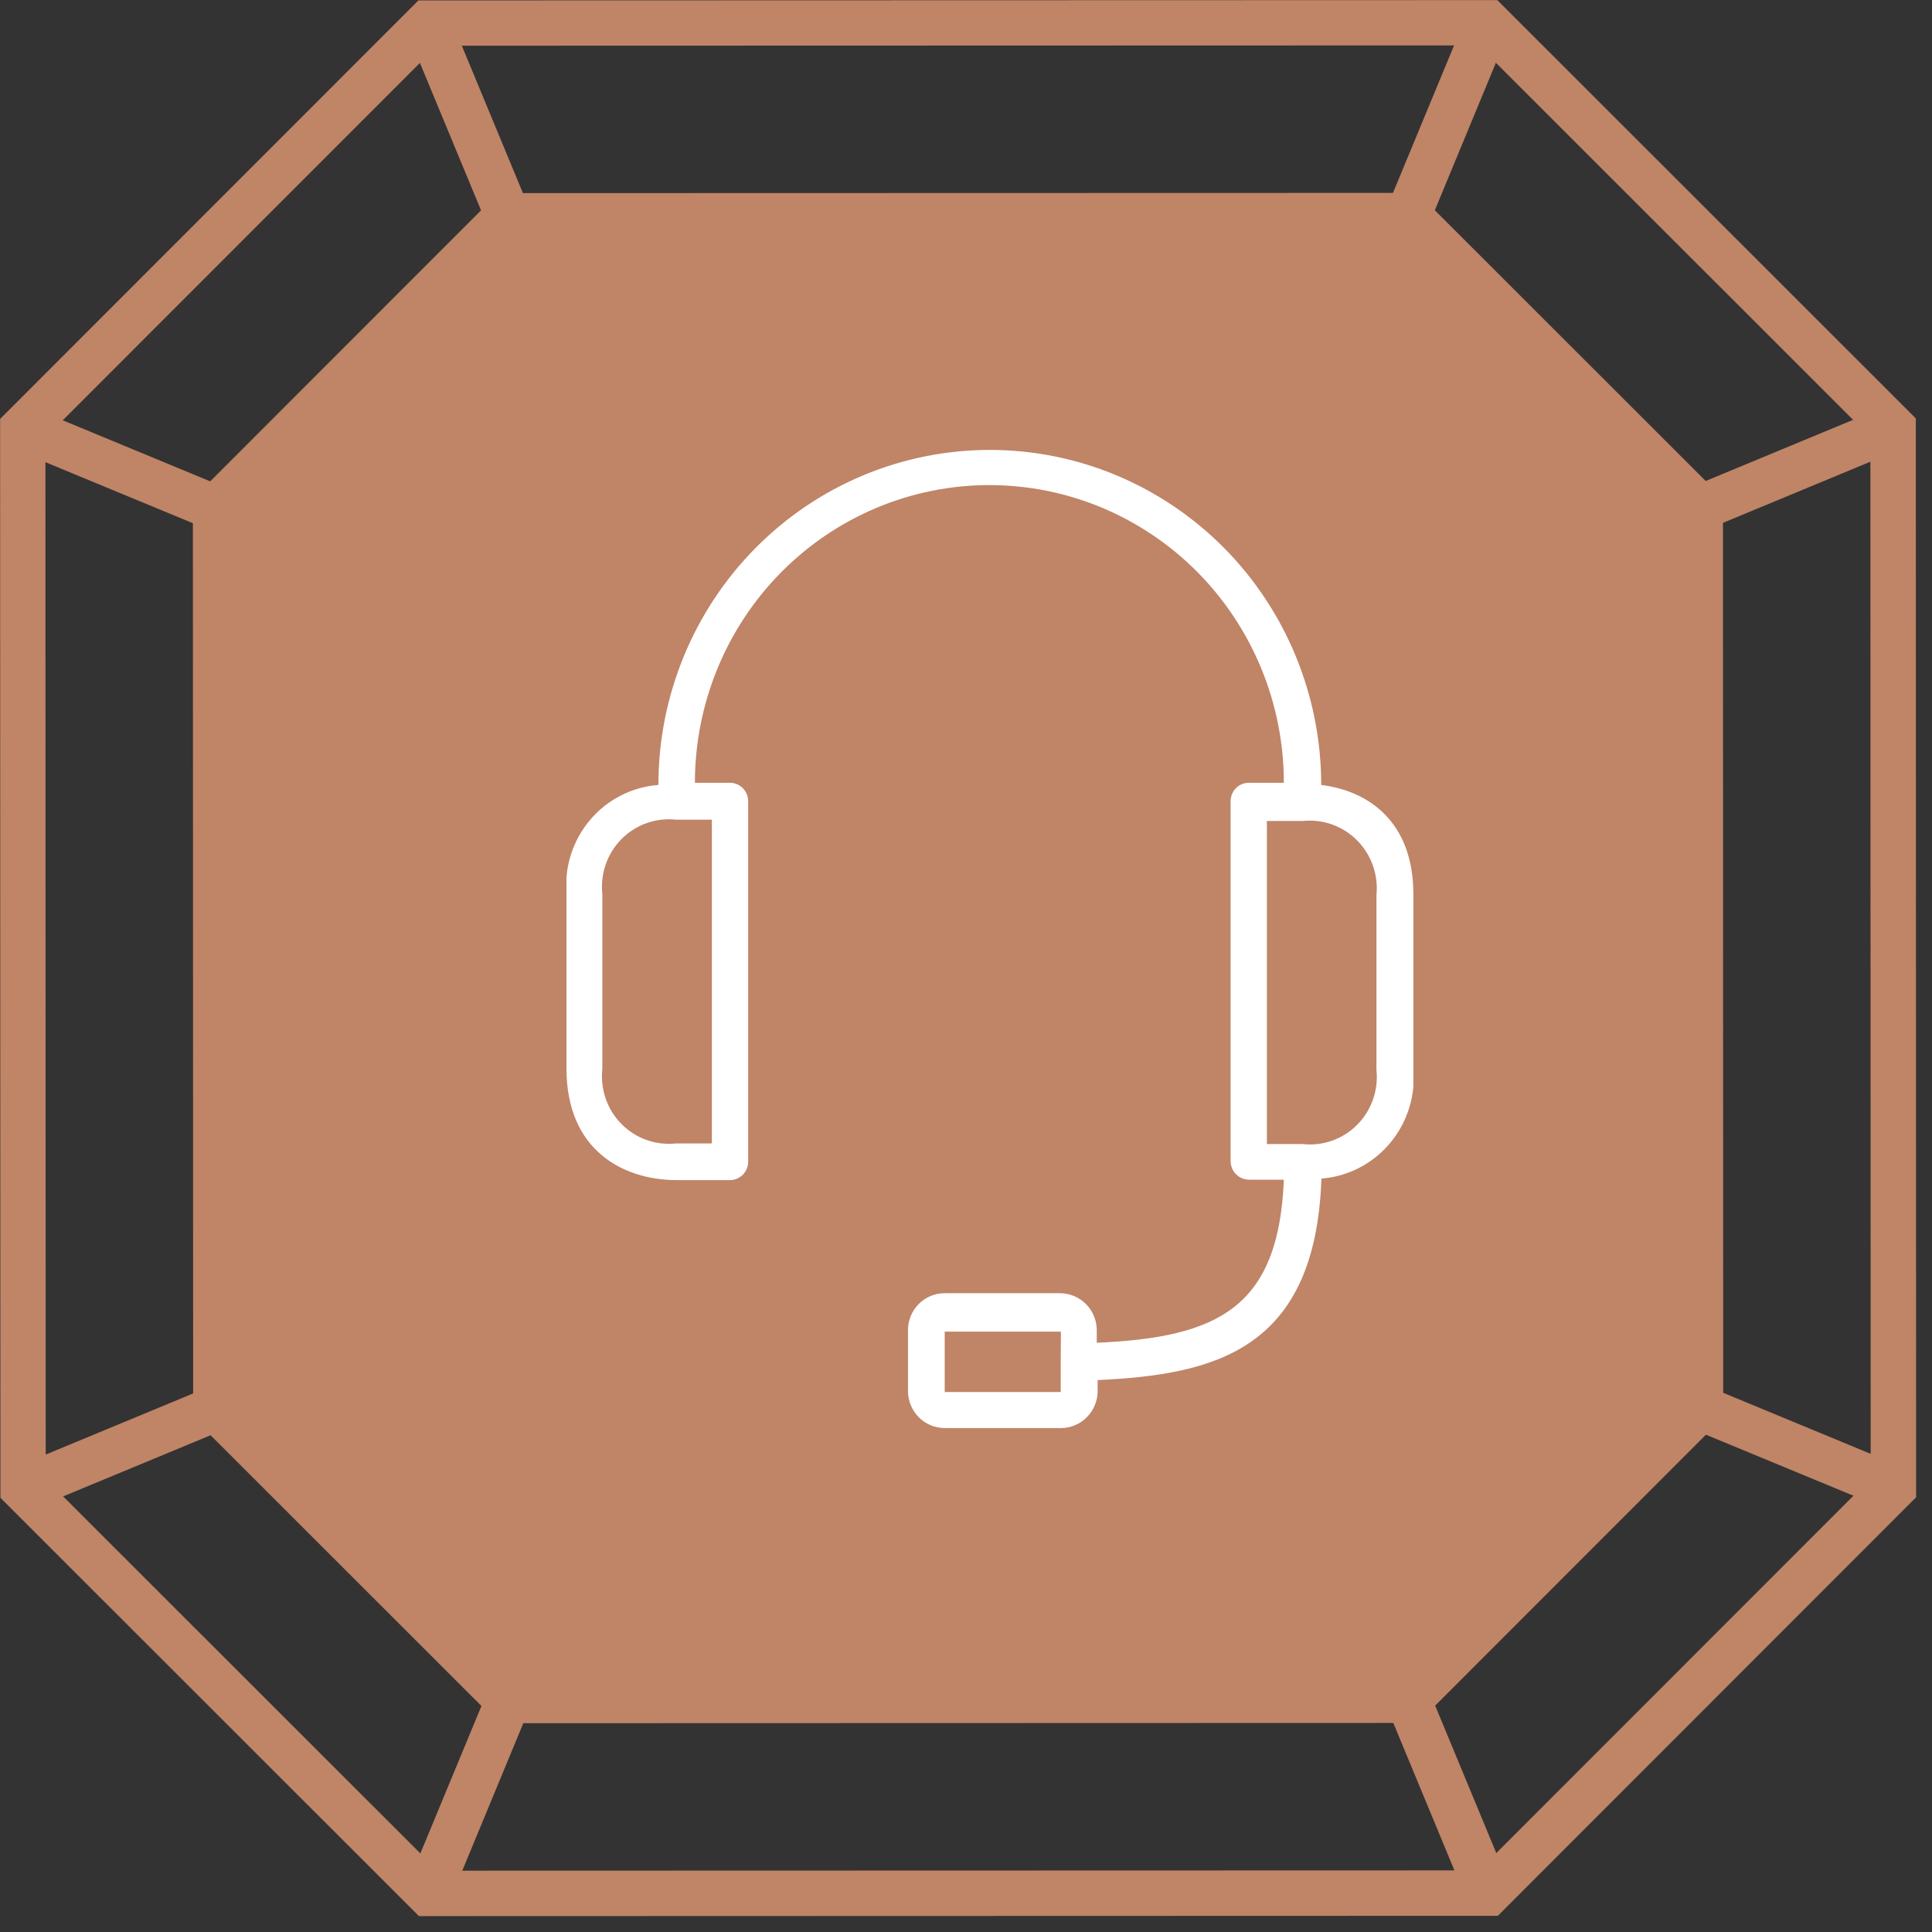
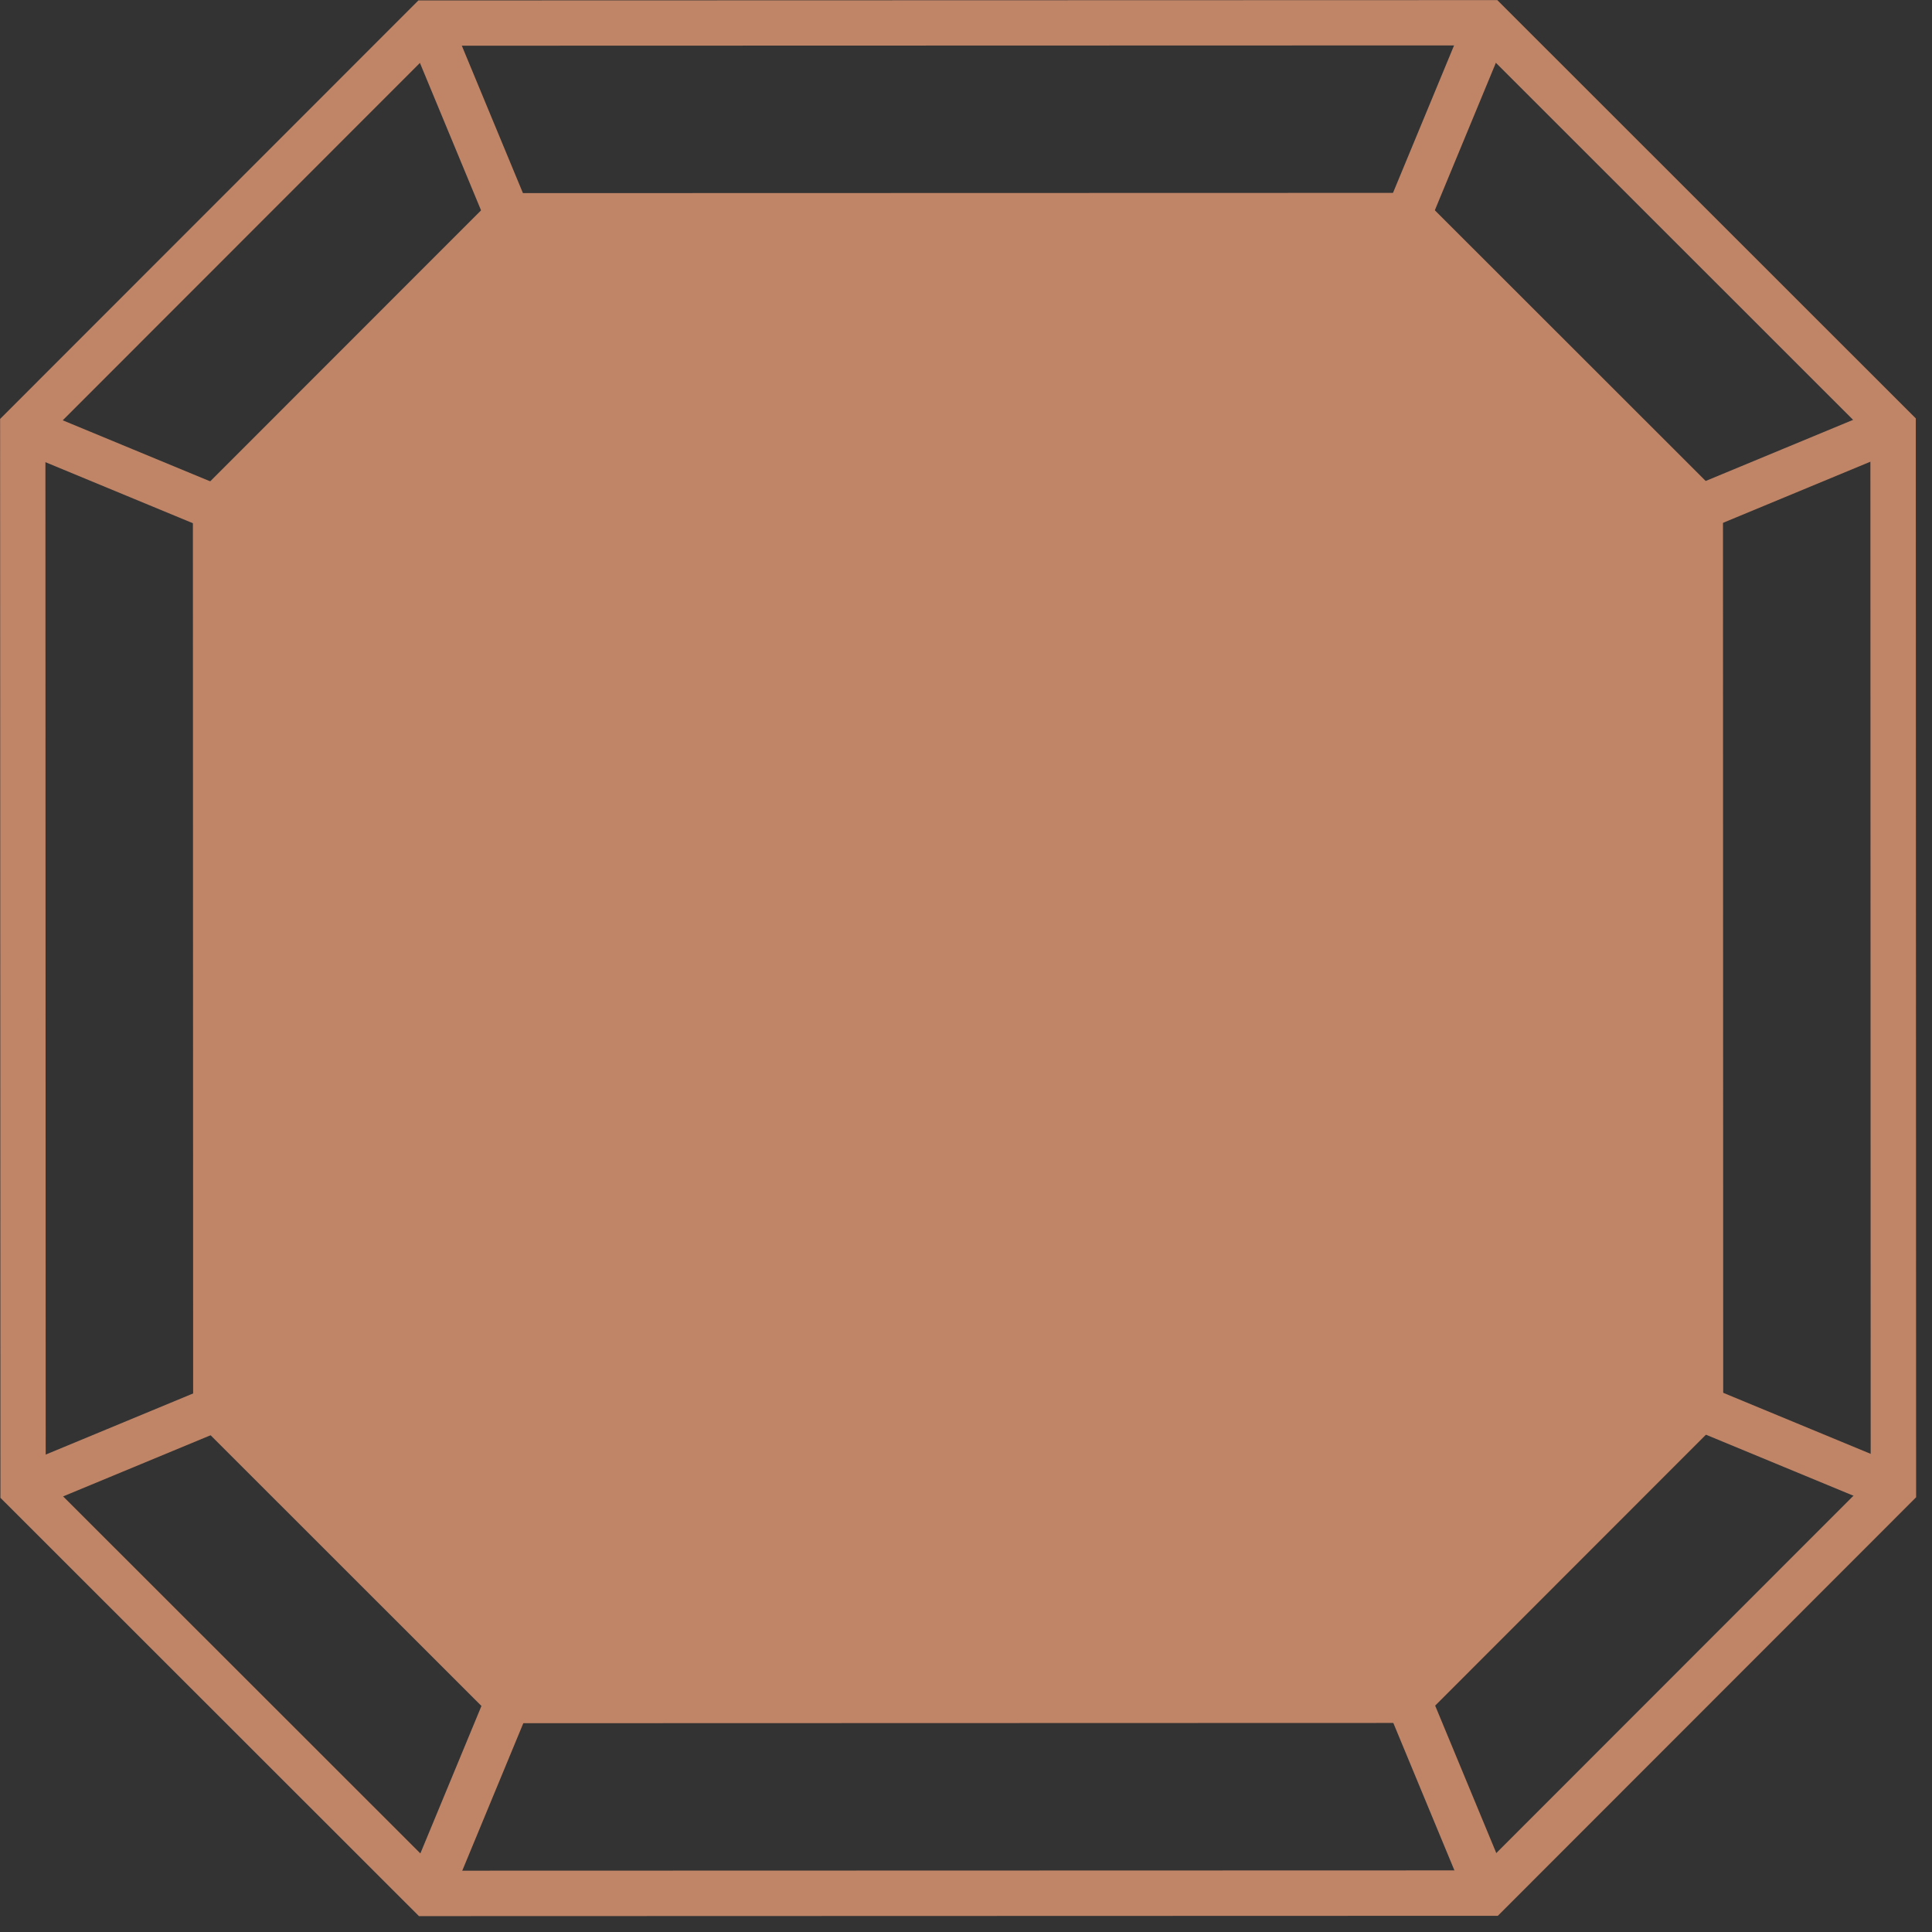
<svg xmlns="http://www.w3.org/2000/svg" width="73" height="73" viewBox="0 0 73 73" fill="none">
  <rect x="0" y="0" width="73" height="73" fill="#333333" stroke="none" />
  <path d="M0.004 15.829L0.016 56.594L15.83 72.4L56.595 72.388L72.4 56.574L72.388 15.809L56.575 0.004L15.809 0.016L0.004 15.829ZM1.727 55.883L1.716 16.536L16.517 1.727L55.864 1.716L70.672 16.517L70.683 55.864L55.883 70.672L16.536 70.683L1.727 55.883Z" fill="#C08467" />
  <path d="M8.147 53.223L19.196 64.262L53.224 64.252L64.262 53.208L64.253 19.18L53.209 8.137L19.18 8.146L8.137 19.195L8.147 53.223Z" fill="#C08467" />
  <path d="M7.288 18.842L7.298 53.572L18.843 65.111L53.573 65.101L65.111 53.556L65.102 18.826L53.557 7.288L18.827 7.297L7.288 18.842ZM8.996 52.87L8.986 19.544L19.529 8.995L52.855 8.986L63.404 19.529L63.413 52.855L52.87 63.403L19.544 63.413L8.996 52.87Z" fill="#C08467" />
  <path d="M71.868 55.424L71.214 57.005L63.937 53.994L64.592 52.412L71.868 55.424Z" fill="#C08467" />
  <path d="M57.028 71.202L55.446 71.857L52.431 64.583L54.012 63.927L57.028 71.202Z" fill="#C08467" />
  <path d="M71.857 16.954L64.583 19.971L63.927 18.39L71.201 15.373L71.857 16.954Z" fill="#C08467" />
  <path d="M57.011 1.19L53.999 8.466L52.417 7.811L55.43 0.536L57.011 1.19Z" fill="#C08467" />
  <path d="M19.988 64.593L16.976 71.868L15.394 71.213L18.407 63.938L19.988 64.593Z" fill="#C08467" />
  <path d="M8.474 54.016L1.2 57.032L0.544 55.451L7.818 52.435L8.474 54.016Z" fill="#C08467" />
  <path d="M8.461 18.402L7.806 19.984L0.529 16.972L1.184 15.39L8.461 18.402Z" fill="#C08467" />
  <path d="M19.973 7.813L18.392 8.469L15.376 1.194L16.957 0.538L19.973 7.813Z" fill="#C08467" />
  <g clip-path="url(#clip0_47_292)">
    <path d="M49.922 29.659C49.922 26.302 48.603 23.082 46.255 20.708C43.906 18.334 40.721 17 37.4 17C34.079 17 30.893 18.334 28.545 20.708C26.197 23.082 24.877 26.302 24.877 29.659C24.382 29.696 23.899 29.832 23.457 30.059C23.014 30.285 22.619 30.598 22.297 30.98C21.974 31.361 21.729 31.803 21.576 32.28C21.422 32.757 21.364 33.261 21.404 33.761L21.404 40.373C21.404 43.466 23.546 44.59 25.575 44.59L27.58 44.59C27.763 44.59 27.938 44.517 28.068 44.386C28.197 44.255 28.27 44.078 28.27 43.893L28.27 30.274C28.27 30.089 28.197 29.912 28.068 29.781C27.938 29.65 27.763 29.577 27.58 29.577L26.257 29.577C26.257 28.1 26.545 26.637 27.104 25.273C27.663 23.908 28.483 22.668 29.516 21.623C30.549 20.579 31.776 19.751 33.126 19.185C34.476 18.62 35.922 18.329 37.384 18.329C38.845 18.329 40.292 18.62 41.642 19.185C42.992 19.751 44.218 20.579 45.251 21.623C46.284 22.668 47.104 23.908 47.663 25.273C48.222 26.637 48.51 28.1 48.51 29.577L47.195 29.577C47.104 29.576 47.014 29.593 46.929 29.628C46.844 29.662 46.767 29.713 46.702 29.778C46.638 29.843 46.586 29.92 46.551 30.005C46.516 30.09 46.498 30.182 46.498 30.274L46.498 43.868C46.498 44.055 46.571 44.235 46.702 44.367C46.833 44.499 47.01 44.574 47.195 44.574L48.51 44.574C48.315 49.406 46.027 50.538 41.441 50.735L41.441 50.267C41.441 50.082 41.405 49.899 41.335 49.728C41.265 49.558 41.162 49.403 41.032 49.272C40.902 49.142 40.748 49.039 40.579 48.969C40.41 48.899 40.228 48.863 40.045 48.864L35.696 48.864C35.513 48.863 35.332 48.899 35.163 48.969C34.994 49.039 34.841 49.142 34.712 49.273C34.583 49.403 34.481 49.558 34.411 49.729C34.342 49.9 34.307 50.083 34.308 50.267L34.308 52.556C34.308 52.928 34.454 53.285 34.714 53.548C34.974 53.811 35.328 53.959 35.696 53.959L40.086 53.959C40.454 53.959 40.807 53.811 41.067 53.548C41.328 53.285 41.474 52.928 41.474 52.556L41.474 52.146C45.889 51.941 49.703 51.022 49.93 44.533C50.429 44.493 50.915 44.355 51.361 44.124C51.806 43.894 52.201 43.576 52.524 43.19C52.847 42.804 53.092 42.357 53.242 41.875C53.394 41.393 53.448 40.885 53.404 40.381L53.404 33.769C53.396 31.053 51.716 29.88 49.922 29.659ZM26.898 30.971L26.898 43.204L25.543 43.204C25.167 43.245 24.787 43.201 24.431 43.074C24.074 42.948 23.751 42.742 23.483 42.471C23.216 42.201 23.012 41.874 22.887 41.514C22.762 41.154 22.718 40.769 22.759 40.39L22.759 33.785C22.718 33.406 22.762 33.022 22.887 32.661C23.012 32.301 23.216 31.974 23.483 31.704C23.751 31.433 24.074 31.227 24.431 31.101C24.787 30.974 25.167 30.93 25.543 30.971L26.898 30.971ZM40.078 51.531L40.078 52.597L35.696 52.597L35.696 50.316L40.086 50.316L40.078 51.531ZM52.008 40.414C52.049 40.794 52.005 41.178 51.88 41.538C51.755 41.899 51.551 42.226 51.284 42.496C51.017 42.766 50.693 42.972 50.336 43.099C49.98 43.226 49.6 43.27 49.224 43.228L47.869 43.228L47.869 31.021L49.224 31.021C49.6 30.981 49.979 31.026 50.335 31.153C50.69 31.28 51.014 31.487 51.28 31.756C51.547 32.026 51.751 32.353 51.877 32.712C52.003 33.072 52.048 33.455 52.008 33.835L52.008 40.414Z" fill="white" />
  </g>
  <defs>
    <clipPath id="clip0_47_292">
-       <rect width="32" height="37" fill="white" transform="translate(21.404 17)" />
-     </clipPath>
+       </clipPath>
  </defs>
</svg>